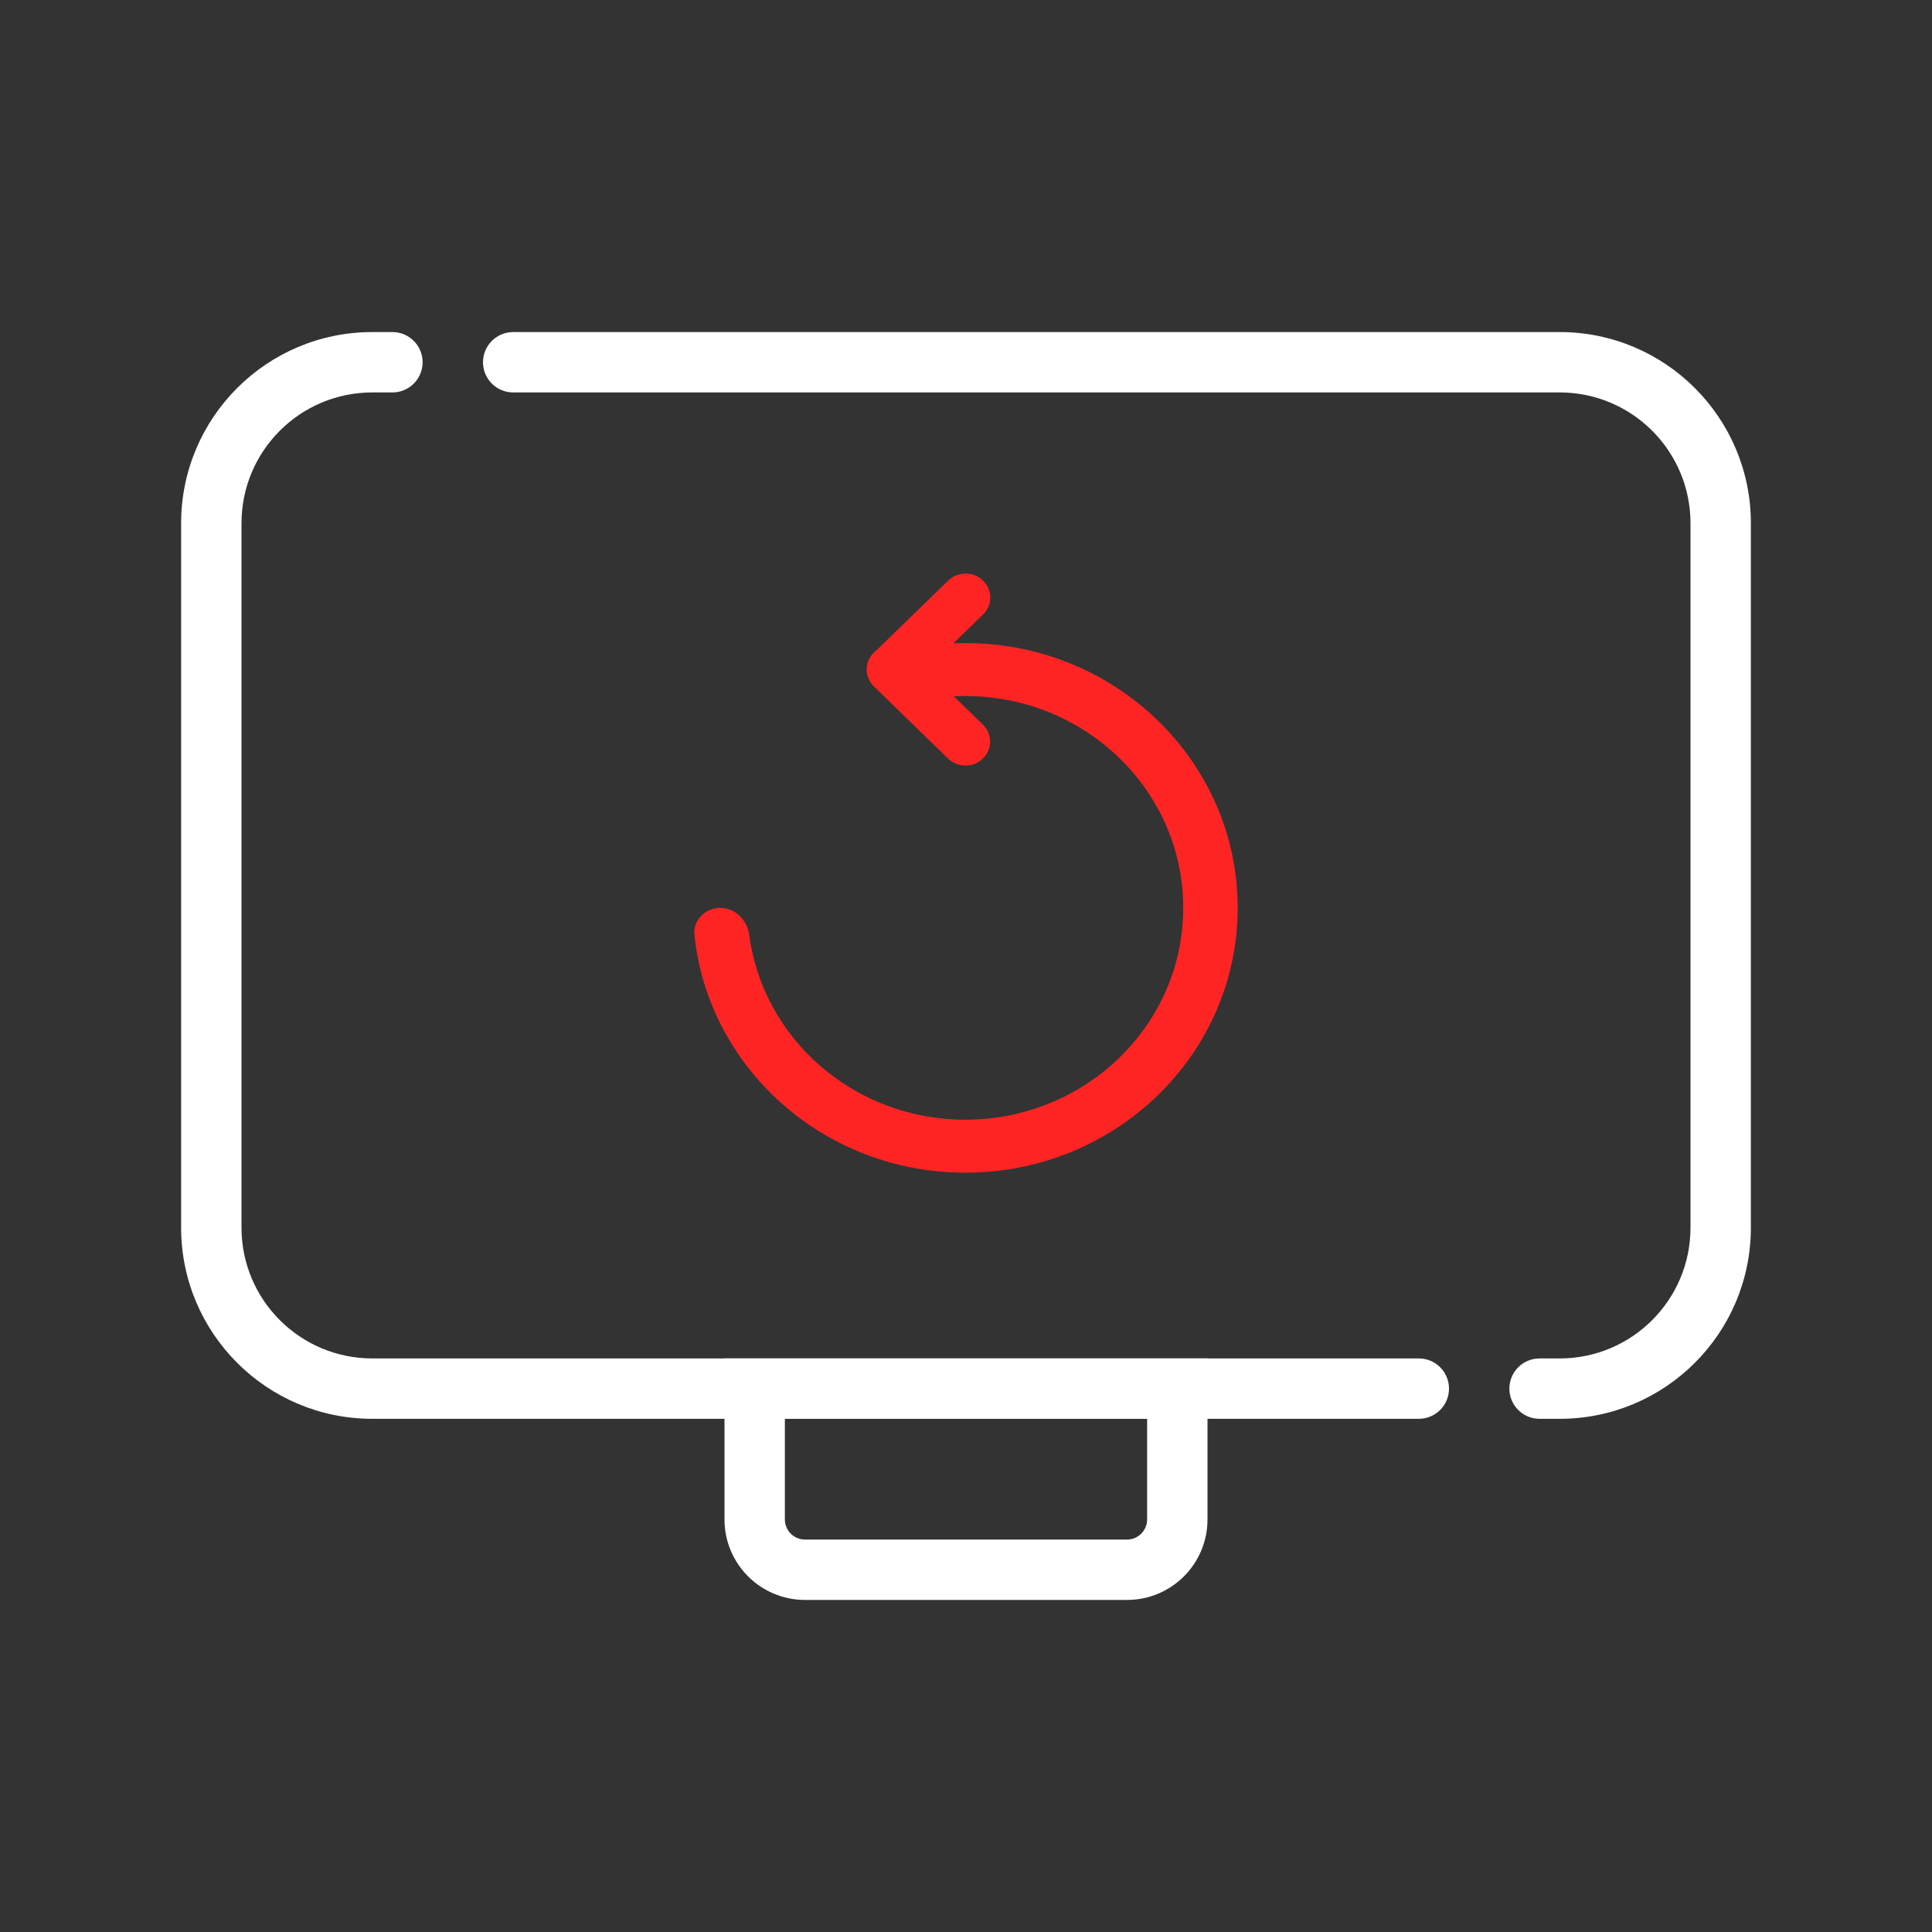
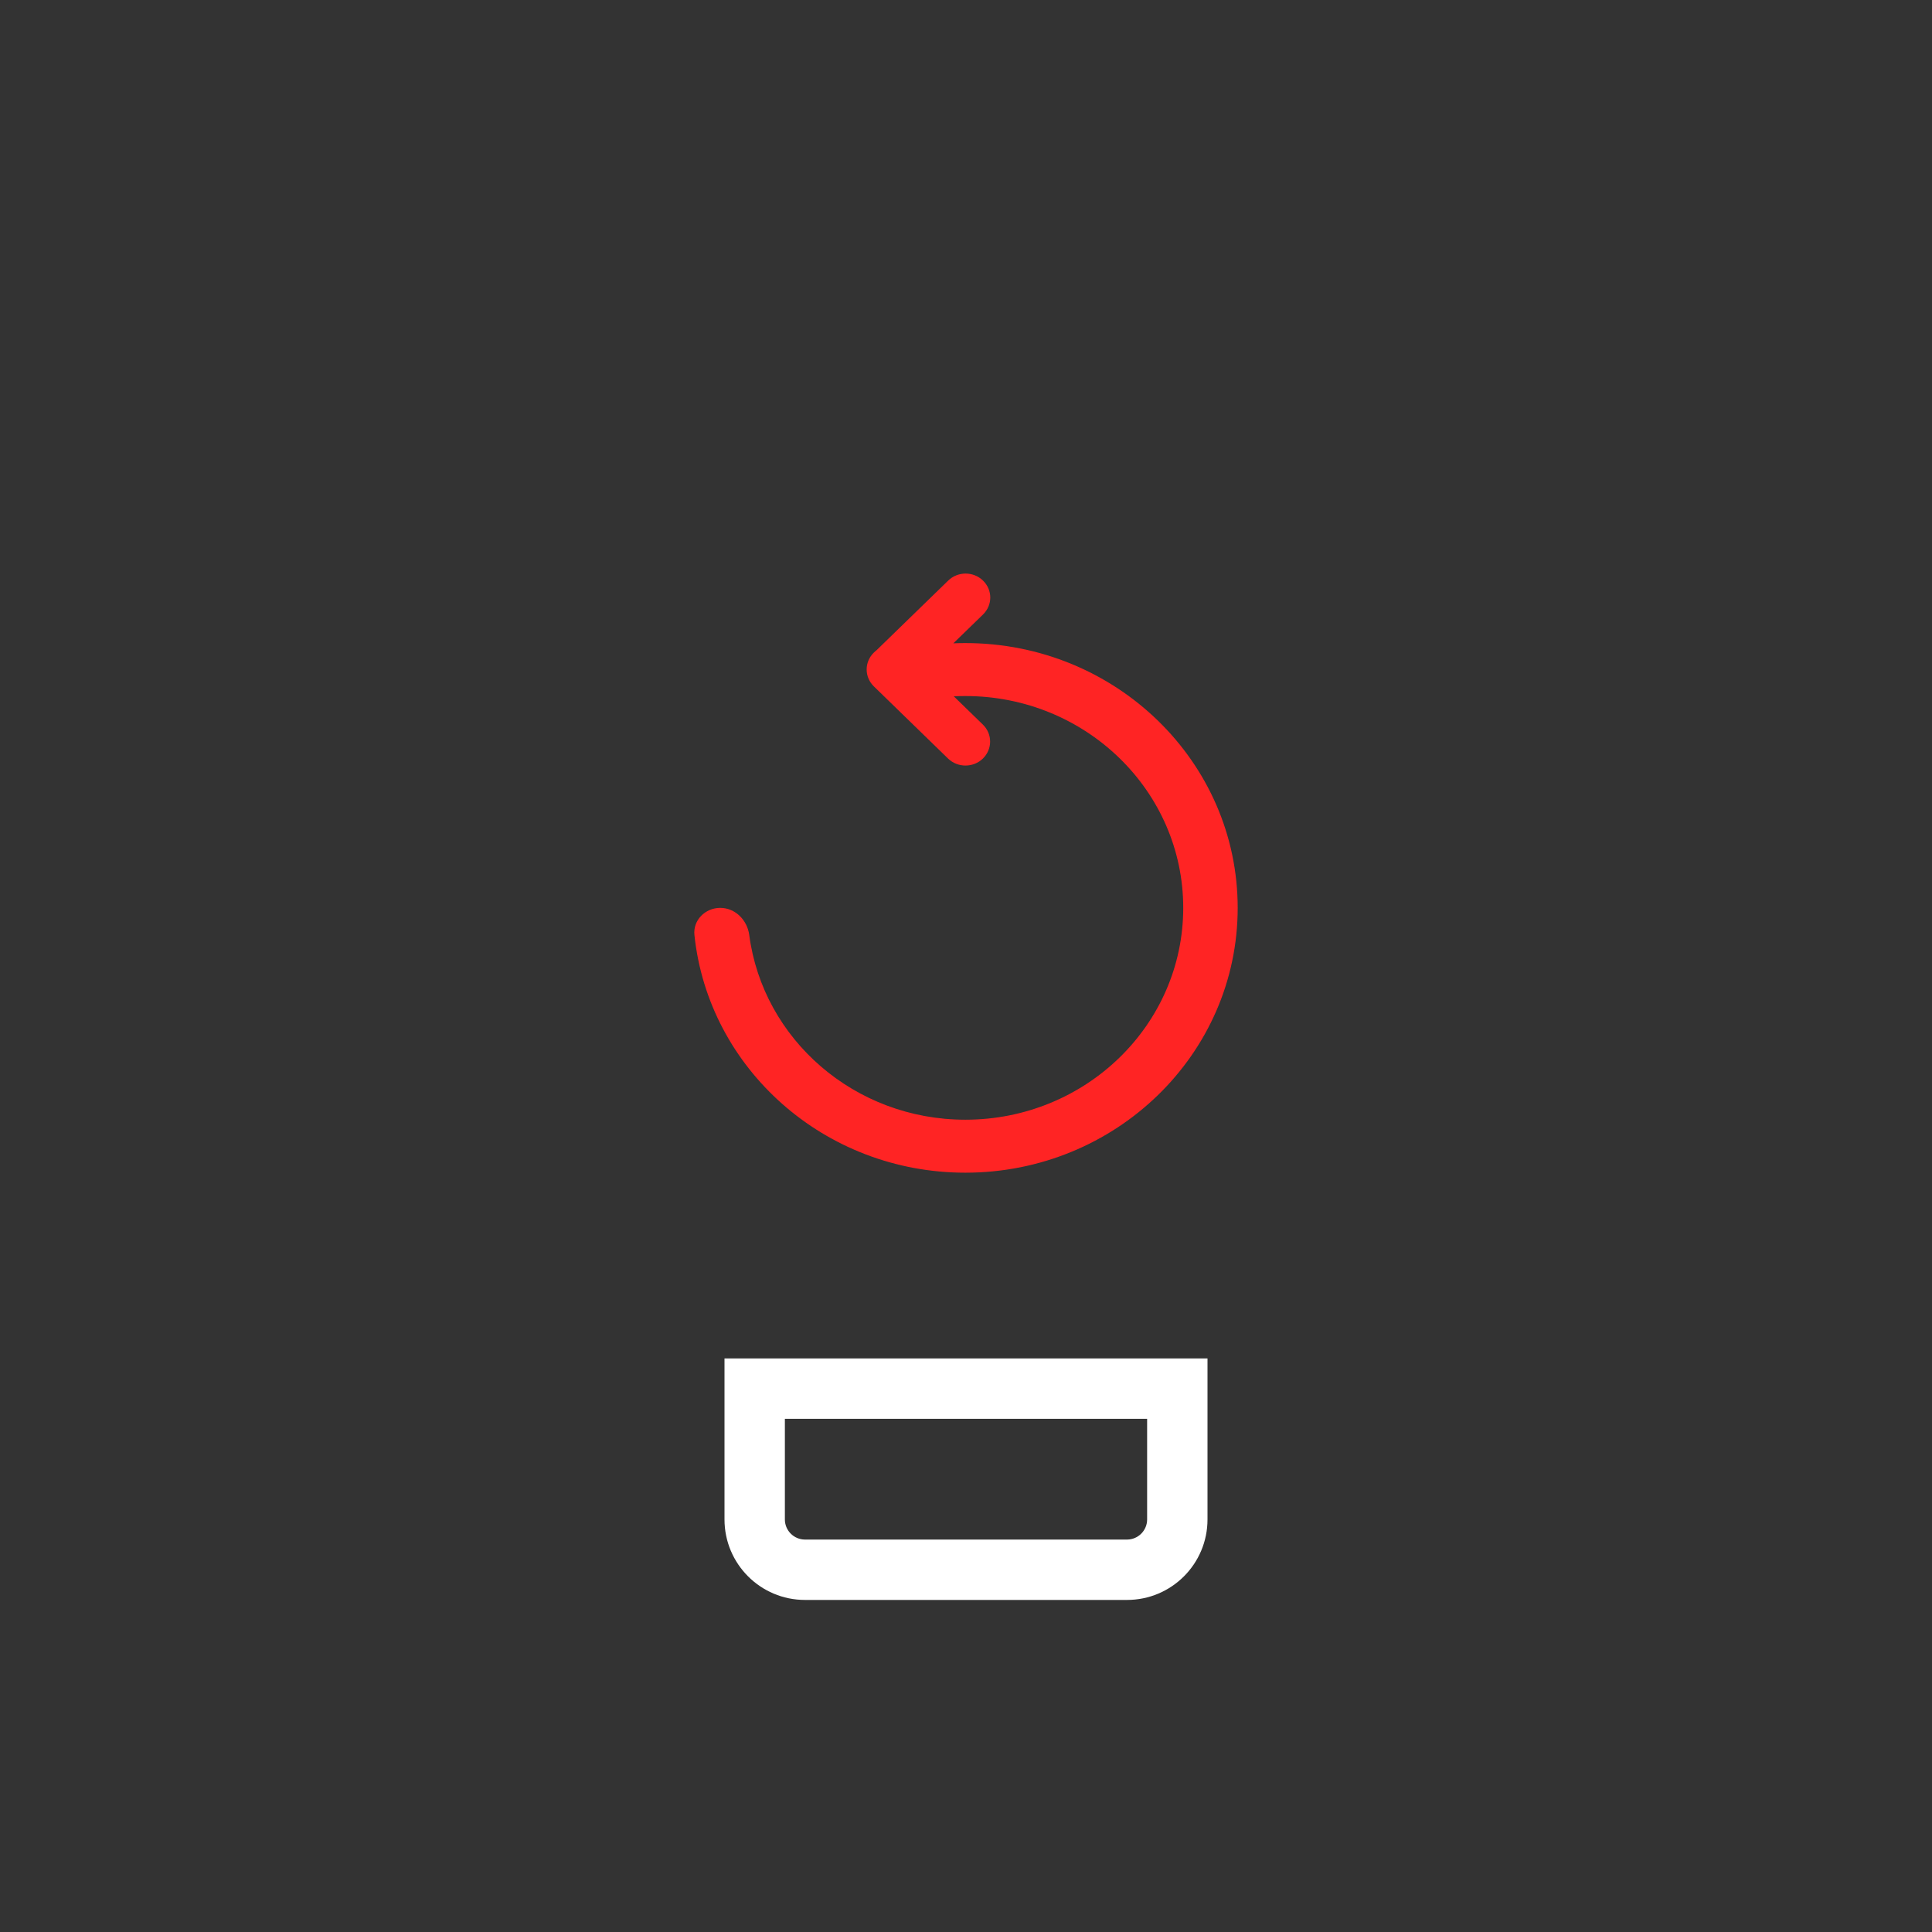
<svg xmlns="http://www.w3.org/2000/svg" width="48" height="48" viewBox="0 0 48 48" fill="none">
  <rect x="0" y="0" width="48" height="48" fill="#333333" stroke="none" />
  <g id="Illustrative / Refresh Screen">
    <path id="Rectangle 3340 (Stroke)" fill-rule="evenodd" clip-rule="evenodd" d="M28.5 35.25H19.5V37.75C19.5 38.026 19.724 38.25 20 38.25H28C28.276 38.25 28.5 38.026 28.5 37.75V35.25ZM18 33.75V37.75C18 38.855 18.895 39.75 20 39.75H28C29.105 39.75 30 38.855 30 37.75V33.75H18Z" fill="white" />
-     <path id="Vector 87 (Stroke)" fill-rule="evenodd" clip-rule="evenodd" d="M4.5 13C4.5 10.377 6.627 8.25 9.25 8.25L9.75 8.25C10.164 8.25 10.5 8.586 10.5 9C10.5 9.414 10.164 9.75 9.75 9.75L9.25 9.75C7.455 9.75 6 11.205 6 13L6 30.5C6 32.295 7.455 33.75 9.25 33.75H35.25C35.664 33.75 36 34.086 36 34.5C36 34.914 35.664 35.25 35.25 35.25H9.25C6.627 35.25 4.5 33.123 4.5 30.5L4.5 13ZM12 9C12 8.586 12.336 8.25 12.75 8.25L38.75 8.25C41.373 8.25 43.5 10.377 43.5 13V30.5C43.5 33.123 41.373 35.25 38.75 35.25H38.25C37.836 35.25 37.5 34.914 37.5 34.5C37.5 34.086 37.836 33.75 38.25 33.75H38.75C40.545 33.75 42 32.295 42 30.5V13C42 11.205 40.545 9.75 38.75 9.75L12.75 9.75C12.336 9.75 12 9.414 12 9Z" fill="white" />
    <path id="Vector" d="M23.697 17.3L24.42 18.003C24.659 18.236 24.659 18.613 24.42 18.846C24.181 19.078 23.793 19.078 23.554 18.846L21.712 17.054C21.472 16.822 21.472 16.444 21.712 16.212C21.731 16.193 21.751 16.175 21.772 16.16L23.557 14.425C23.796 14.192 24.184 14.192 24.423 14.425C24.663 14.657 24.663 15.034 24.423 15.267L23.686 15.983C23.785 15.979 23.884 15.977 23.984 15.977C27.721 15.977 30.75 18.923 30.75 22.556C30.75 26.19 27.721 29.135 23.984 29.135C20.482 29.135 17.601 26.548 17.253 23.232C17.214 22.86 17.521 22.556 17.895 22.556C18.268 22.556 18.567 22.861 18.615 23.231C18.956 25.819 21.23 27.819 23.984 27.819C26.973 27.819 29.397 25.463 29.397 22.556C29.397 19.649 26.973 17.293 23.984 17.293C23.888 17.293 23.792 17.295 23.697 17.3Z" fill="#FF2424" />
  </g>
</svg>